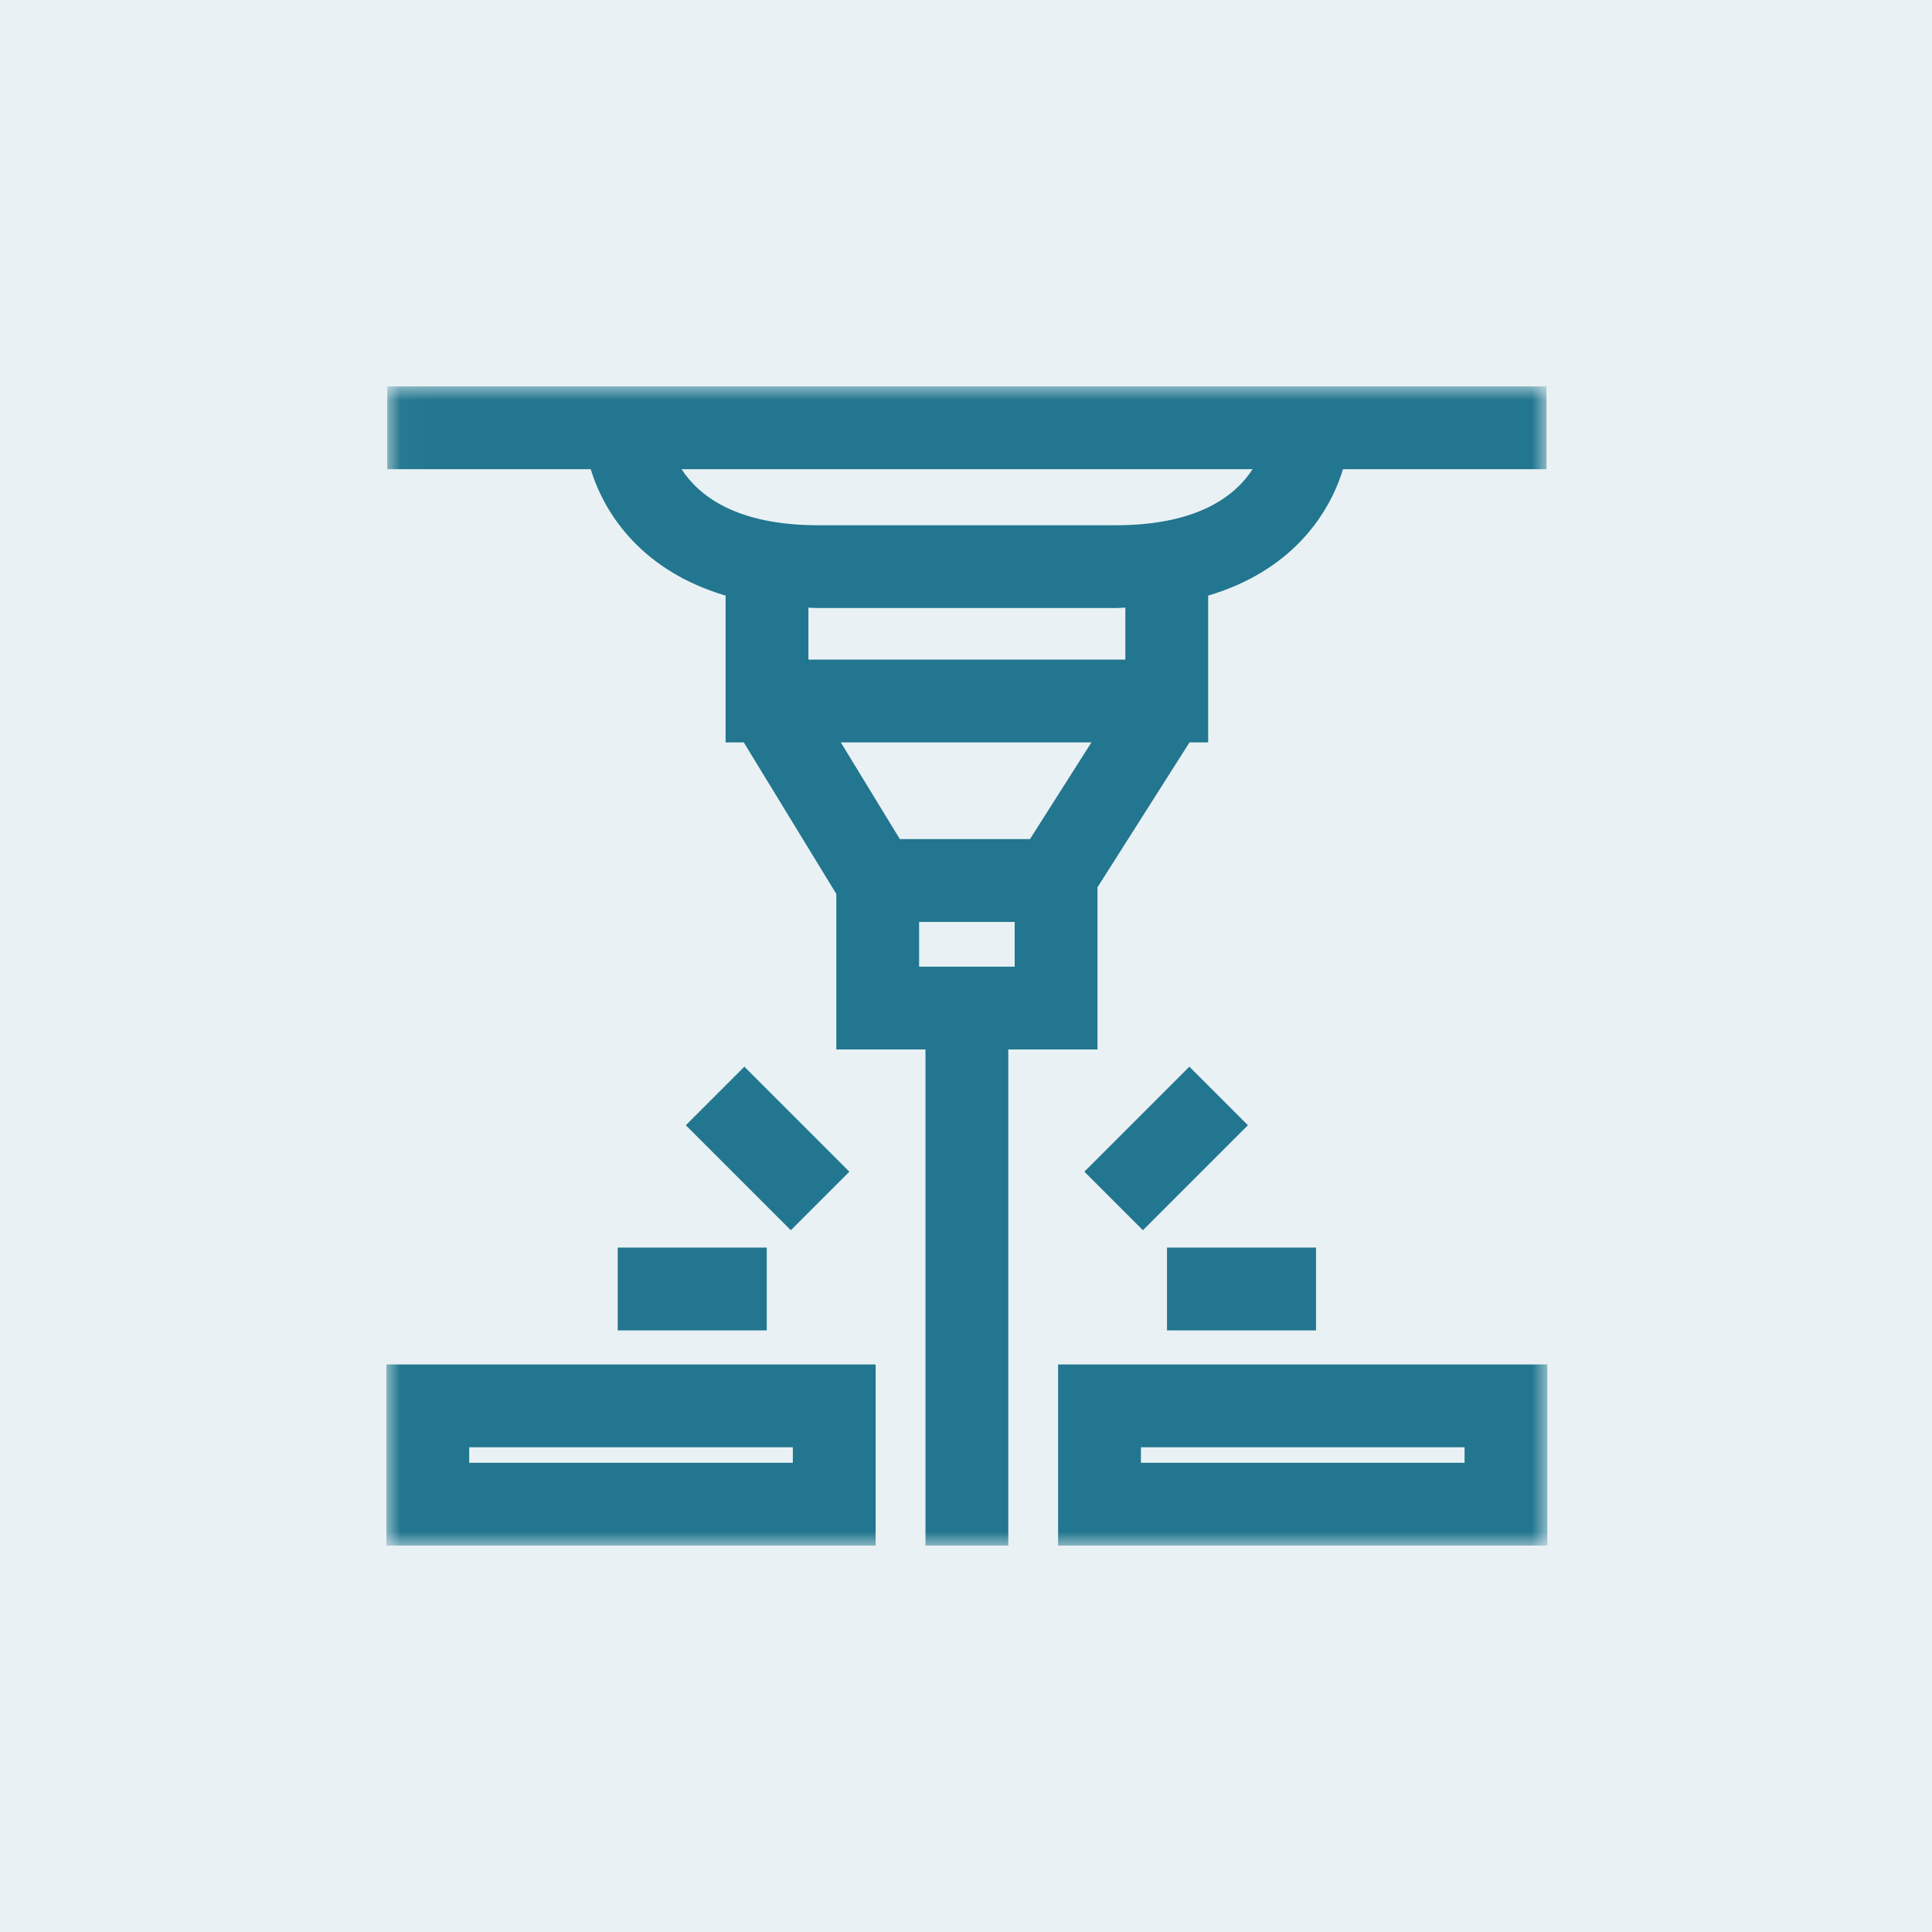
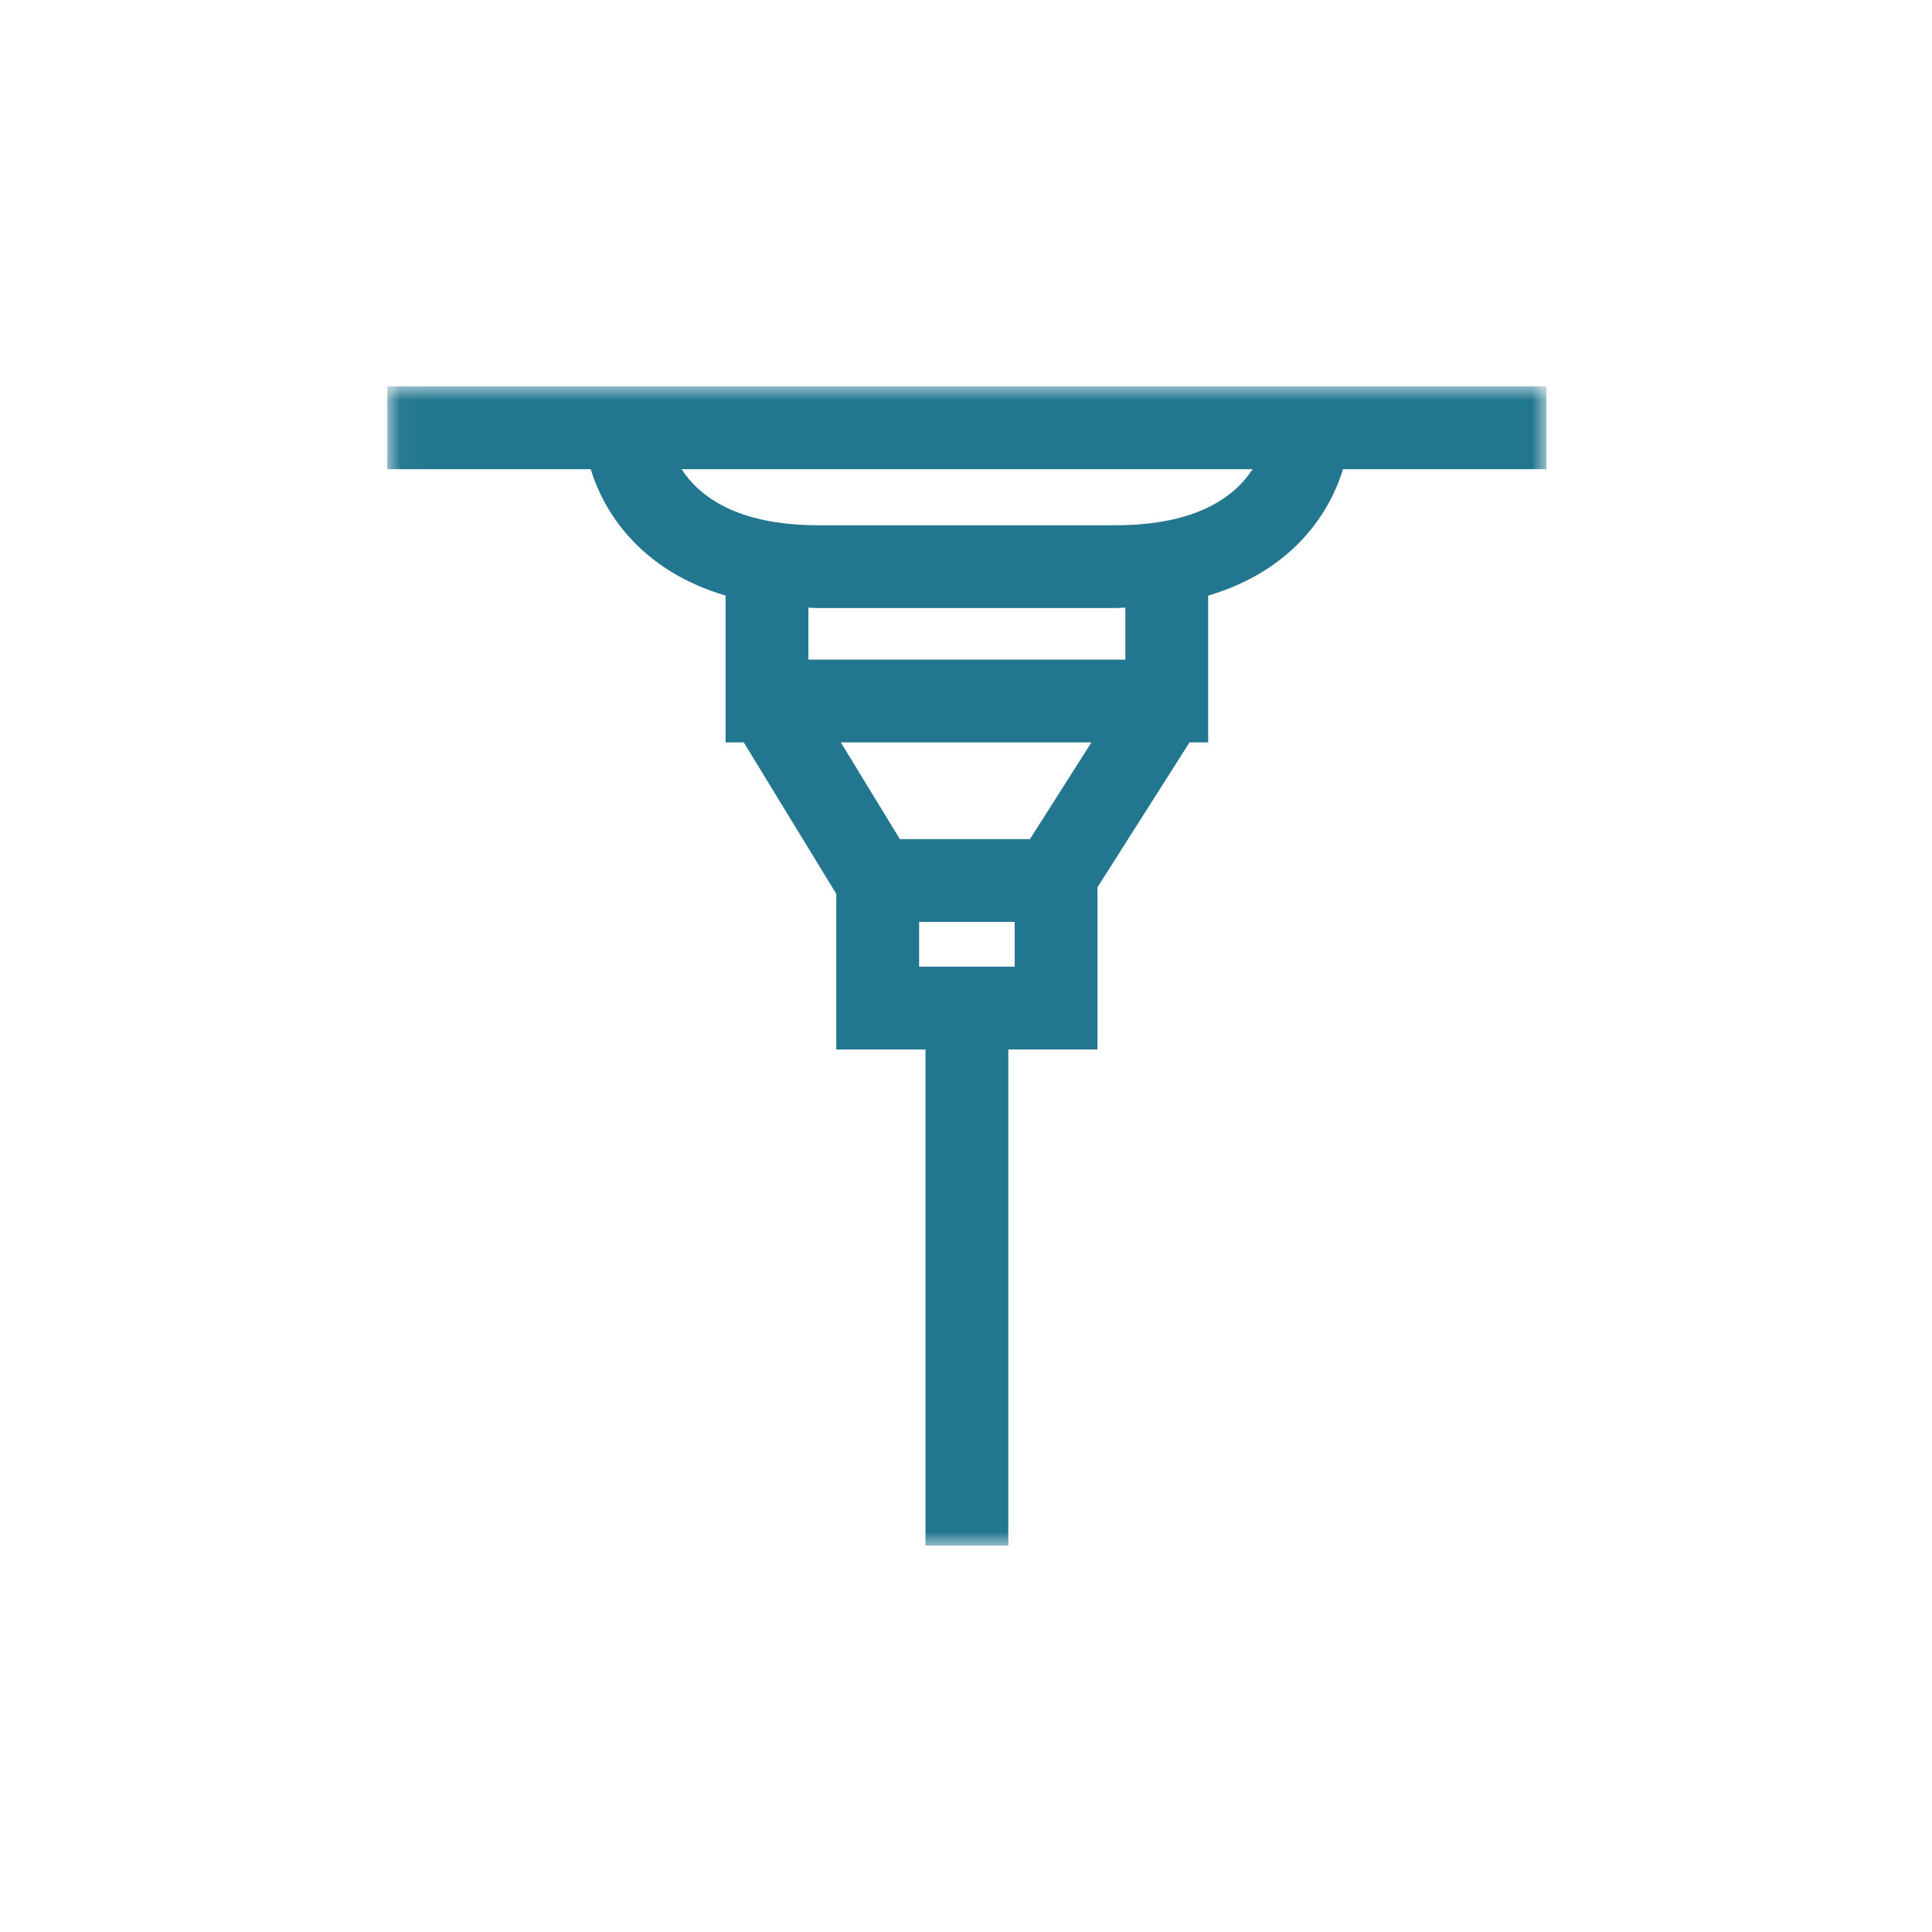
<svg xmlns="http://www.w3.org/2000/svg" height="70" viewBox="0 0 70 70" width="70">
  <mask id="a" fill="#fff">
    <path d="m.032 0h42v42h-42z" fill="#fff" fill-rule="evenodd" />
  </mask>
  <mask id="b" fill="#fff">
-     <path d="m0 42h42.063v-42h-42.063z" fill="#fff" fill-rule="evenodd" />
-   </mask>
+     </mask>
  <g fill="#22768f" fill-rule="evenodd">
-     <path d="m0 0h70v70h-70z" opacity=".1" />
    <g transform="translate(14 14)">
      <path d="m26.415 5.031h-10.766c-2.961 0-4.324-1.059-4.954-2.031h20.688c-.624.967-1.986 2.031-4.968 2.031zm.359 4.867h-11.484v-1.882c.122.003.234.015.359.015h10.766c.125 0 .237-.012.359-.015zm-3.456 6.504h-4.715l-2.139-3.504h9.081zm-4.017 4.622h3.463v-1.622h-3.463zm22.731-21.024h-42v3h7.372c.519 1.703 1.924 3.705 4.886 4.58v5.318h.658l3.353 5.49v5.636h3.231v17.976h3v-17.976h3.232v-5.877l3.335-5.249h.675v-5.318c2.961-.875 4.368-2.877 4.885-4.58h7.373z" mask="url(#a)" />
-       <path d="m3 39h11.726v-.563h-11.726zm-3 3h17.726v-6.563h-17.726z" mask="url(#b)" />
-       <path d="m27.338 39h11.726v-.563h-11.726zm-3.001 3h17.726v-6.563h-17.726z" mask="url(#b)" />
      <path d="m14.653 30.573-3.804-3.804 2.121-2.121 3.804 3.804z" mask="url(#b)" />
-       <path d="m27.41 30.573-2.121-2.121 3.804-3.804 2.121 2.121z" mask="url(#b)" />
      <path d="m8.382 34.203h5.399v-3h-5.399z" mask="url(#b)" />
      <path d="m28.283 34.203h5.399v-3h-5.399z" mask="url(#b)" />
    </g>
  </g>
</svg>